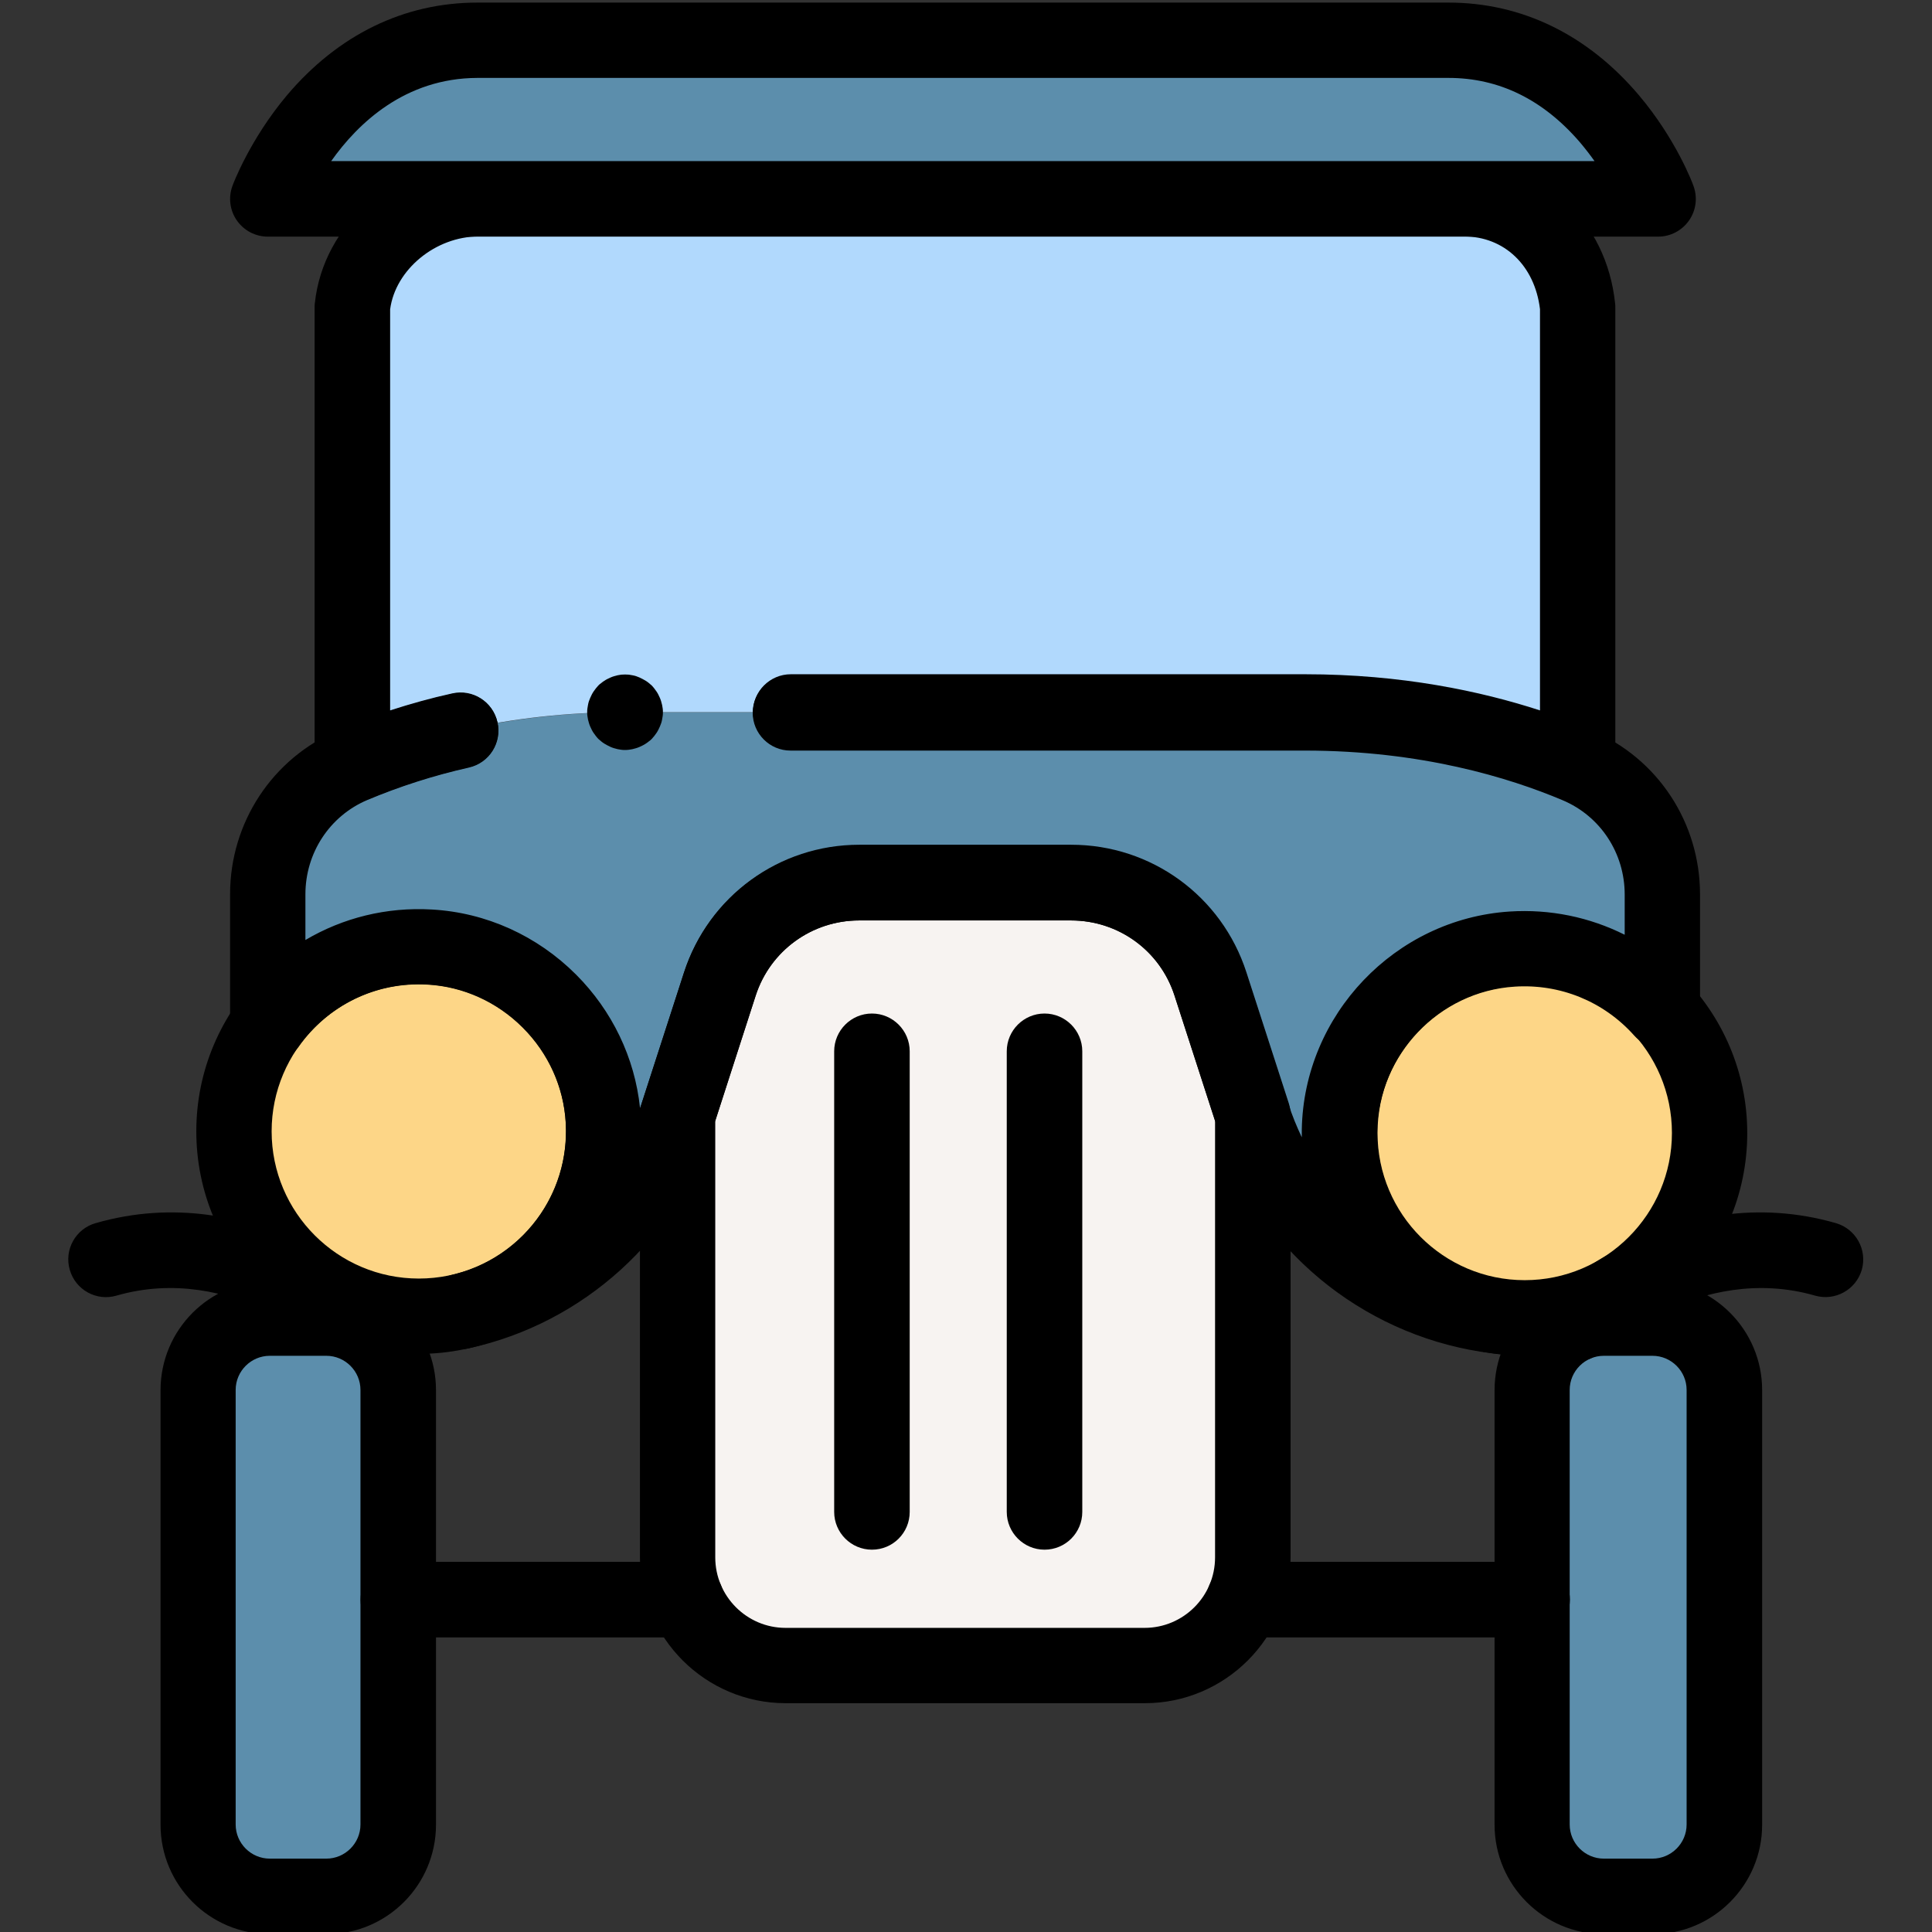
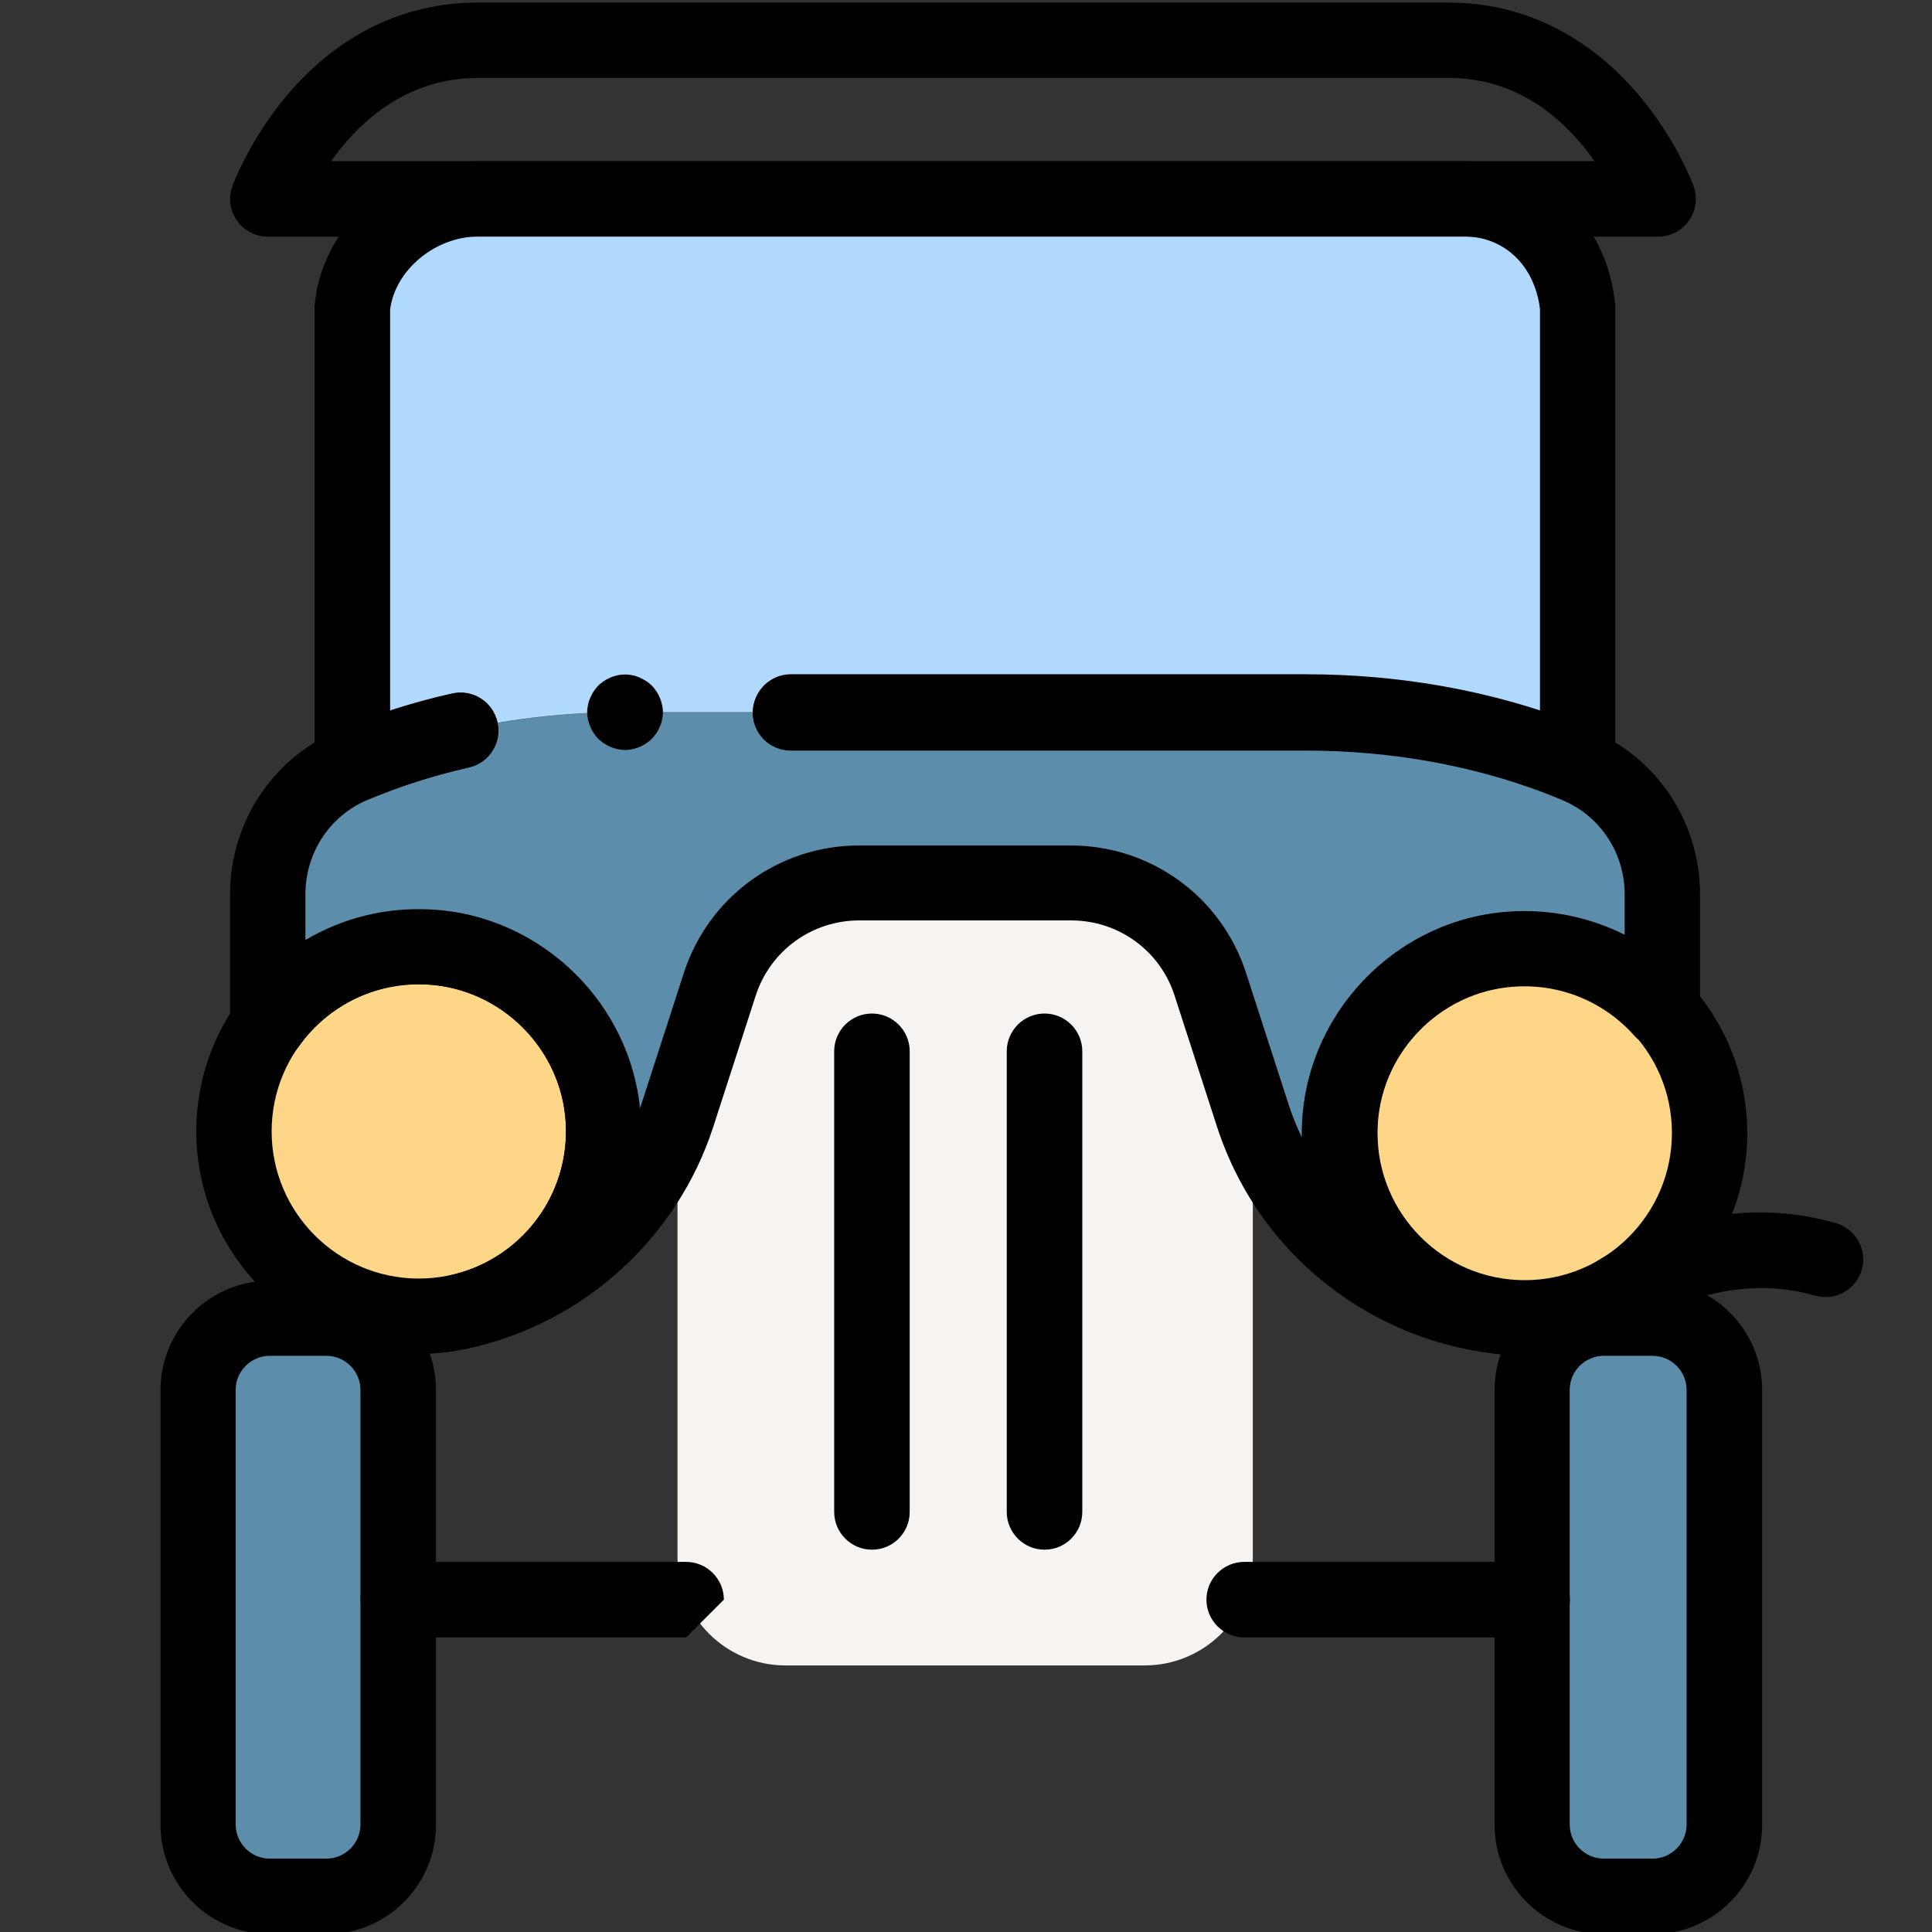
<svg xmlns="http://www.w3.org/2000/svg" xmlns:xlink="http://www.w3.org/1999/xlink" version="1.1" id="Layer_1" x="0px" y="0px" viewBox="0 0 127.53 127.53" style="enable-background:new 0 0 127.53 127.53;" xml:space="preserve">
  <rect x="0" y="0" width="127.53" height="127.53" fill="#333333" stroke="none" />
  <style type="text/css">
	.st0{clip-path:url(#SVGID_00000053520748722680663140000006730149212279274422_);}
	.st1{fill:#FDD687;}
	.st2{fill:#5C8EAC;}
	.st3{fill:#F7F3F1;}
	.st4{fill:#B1D9FD;}
</style>
  <g id="g4884" transform="matrix(1.333,0,0,-1.333,0,682.667)">
    <g id="g4886">
      <g>
        <defs>
          <rect id="SVGID_1_" x="-15.94" y="400.41" width="127.53" height="127.53" />
        </defs>
        <clipPath id="SVGID_00000013876741561138762620000004630568178045514925_">
          <use xlink:href="#SVGID_1_" style="overflow:visible;" />
        </clipPath>
        <g id="g4888" style="clip-path:url(#SVGID_00000013876741561138762620000004630568178045514925_);">
          <g id="g4894" transform="translate(160.041,212.815)">
            <g id="path4896">
              <path class="st1" d="M-130.14,243.29c0-5.06-4.1-9.16-9.16-9.16c-5.06,0-9.16,4.1-9.16,9.16c0,5.06,4.1,9.16,9.16,9.16        C-134.24,252.45-130.14,248.35-130.14,243.29" />
            </g>
          </g>
          <g id="g4898" transform="translate(453.183,212.355)">
            <g id="path4900">
              <path class="st1" d="M-368.52,243.67c0-5.06-4.1-9.16-9.16-9.16c-5.06,0-9.16,4.1-9.16,9.16c0,5.06,4.1,9.16,9.16,9.16        C-372.62,252.82-368.52,248.72-368.52,243.67" />
            </g>
          </g>
          <g id="g4902" transform="translate(160.041,212.815)">
            <g id="path4904">
              <path d="M-139.3,232.27c-6.08,0-11.02,4.95-11.02,11.02c0,6.08,4.95,11.02,11.02,11.02c6.08,0,11.02-4.95,11.02-11.02        C-128.27,237.21-133.22,232.27-139.3,232.27z M-139.3,250.58c-4.02,0-7.29-3.27-7.29-7.29c0-4.02,3.27-7.29,7.29-7.29        c4.02,0,7.29,3.27,7.29,7.29C-132.01,247.31-135.28,250.58-139.3,250.58z" />
            </g>
          </g>
          <g id="g4906" transform="translate(453.183,212.355)">
            <g id="path4908">
              <path d="M-377.68,232.64c-6.08,0-11.02,4.95-11.02,11.02s4.95,11.02,11.02,11.02c6.08,0,11.02-4.95,11.02-11.02        S-371.6,232.64-377.68,232.64z M-377.68,250.96c-4.02,0-7.29-3.27-7.29-7.29s3.27-7.29,7.29-7.29c4.02,0,7.29,3.27,7.29,7.29        S-373.66,250.96-377.68,250.96z" />
            </g>
          </g>
          <g id="g4910" transform="translate(440.74,275.737)">
            <g id="path4912">
              <path class="st2" d="M-358.4,192.13v-5.74c-1.8,2.02-4.49,3.23-7.44,3.04c-4.71-0.31-8.46-4.25-8.54-8.97        c-0.09-4.82,3.55-8.8,8.22-9.28c-2.66,0.24-5.16,1.2-7.25,2.72c-2.43,1.76-4.31,4.28-5.28,7.28l-2.1,6.49        c-0.97,2.99-3.75,5.02-6.89,5.02h-10.5c-3.14,0-5.93-2.03-6.89-5.02l-2.1-6.49c-1.61-4.99-5.75-8.64-10.73-9.73        c4.22,0.98,7.32,4.88,7.06,9.46c-0.26,4.6-4,8.34-8.6,8.6c-3.31,0.19-6.27-1.38-8.03-3.87v6.48c0,2.78,1.65,5.31,4.2,6.39        c3.01,1.27,7.57,2.61,13.49,2.61h16.85h16.85c5.92,0,10.48-1.33,13.49-2.61C-360.05,197.43-358.4,194.9-358.4,192.13" />
            </g>
          </g>
          <g id="g4914" transform="translate(86.55,10)">
            <g id="path4916">
              <path class="st2" d="M-70.38,408.22h-2.8c-1.96,0-3.56,1.59-3.56,3.56v21.52c0,1.96,1.59,3.56,3.56,3.56h2.8        c1.96,0,3.56-1.59,3.56-3.56v-21.52C-66.83,409.81-68.42,408.22-70.38,408.22" />
            </g>
          </g>
          <g id="g4918" transform="translate(438.07,10)">
            <g id="path4920">
              <path class="st2" d="M-356.23,408.22h-2.41c-1.96,0-3.56,1.59-3.56,3.56v21.52c0,1.96,1.59,3.56,3.56,3.56h2.41        c1.96,0,3.56-1.59,3.56-3.56v-21.52C-352.68,409.81-354.27,408.22-356.23,408.22" />
            </g>
          </g>
          <g id="g4922" transform="translate(332.089,99.867)">
            <g id="path4924">
              <path class="st3" d="M-270.05,335.14v21.91l-2.1,6.49c-0.97,2.99-3.75,5.02-6.89,5.02h-5.25h-5.25c-3.14,0-5.93-2.03-6.9-5.02        l-2.1-6.49v-21.91c0-2.96,2.4-5.35,5.35-5.35h8.89h8.89C-272.45,329.79-270.05,332.18-270.05,335.14" />
            </g>
          </g>
          <g id="g4926" transform="translate(332.089,99.867)">
            <g id="path4928">
-               <path d="M-275.4,327.92h-17.78c-3.98,0-7.22,3.24-7.22,7.22v21.91c0,0.2,0.03,0.39,0.09,0.58l2.1,6.49        c1.22,3.77,4.71,6.31,8.67,6.31h10.5c3.96,0,7.45-2.54,8.67-6.31l2.1-6.49c0.06-0.19,0.09-0.38,0.09-0.58v-21.91        C-268.18,331.16-271.42,327.92-275.4,327.92z M-296.67,356.75v-21.61c0-1.92,1.56-3.49,3.48-3.49h17.78        c1.92,0,3.49,1.56,3.49,3.49v21.61l-2.01,6.21c-0.72,2.23-2.78,3.72-5.12,3.72h-10.5c-2.34,0-4.4-1.5-5.12-3.72        L-296.67,356.75z" />
-             </g>
+               </g>
          </g>
          <g id="g4930" transform="translate(231.148,234.019)">
            <g id="path4932">
              <path d="M-187.97,201.37c-1.03,0-1.87,0.84-1.87,1.87v22.81c0,1.03,0.84,1.87,1.87,1.87c1.03,0,1.87-0.84,1.87-1.87v-22.81        C-186.1,202.21-186.93,201.37-187.97,201.37z" />
            </g>
          </g>
          <g id="g4934" transform="translate(276.894,234.019)">
            <g id="path4936">
              <path d="M-225.17,201.37c-1.03,0-1.87,0.84-1.87,1.87v22.81c0,1.03,0.84,1.87,1.87,1.87c1.03,0,1.87-0.84,1.87-1.87v-22.81        C-223.3,202.21-224.13,201.37-225.17,201.37z" />
            </g>
          </g>
          <g id="g4938" transform="translate(418.237,309.943)">
            <g id="path4940">
              <path class="st4" d="M-340.1,164.31c-3.01,1.27-7.57,2.61-13.49,2.61h-16.85h-16.85c-5.92,0-10.48-1.33-13.49-2.61v22.66        c0.32,3.05,3.19,5.37,6.26,5.37h48.78c3.07,0,5.32-2.32,5.64-5.37V164.31z" />
            </g>
          </g>
          <g id="g4942" transform="translate(209.619,323.89)">
            <g id="path4944">
              <path d="M-131.49,148.5c-0.25,0-0.49,0.05-0.73,0.15c-2.65,1.12-7.01,2.46-12.76,2.46h-25.48c-1.03,0-1.87,0.84-1.87,1.87        c0,1.03,0.84,1.87,1.87,1.87h25.48c4.77,0,8.7-0.84,11.62-1.79v19.87c-0.26,2.16-1.77,3.6-3.77,3.6h-48.78        c-2.14,0-4.13-1.64-4.39-3.61v-19.86c0.99,0.32,2.02,0.61,3.07,0.84c1.01,0.23,2.01-0.4,2.24-1.41        c0.23-1.01-0.4-2.01-1.41-2.24c-1.78-0.4-3.47-0.95-5.04-1.61c-0.58-0.24-1.24-0.18-1.76,0.16c-0.52,0.35-0.84,0.93-0.84,1.56        v22.66c0,0.07,0,0.13,0.01,0.19c0.41,3.95,3.98,7.04,8.12,7.04h48.78c3.92,0,7.07-2.96,7.49-7.04        c0.01-0.06,0.01-0.13,0.01-0.19v-22.66c0-0.63-0.31-1.21-0.84-1.56C-130.77,148.6-131.12,148.5-131.49,148.5z" />
            </g>
          </g>
          <g id="g4946" transform="translate(383.96,502)">
            <g id="path4948">
-               <path class="st2" d="M-312.23,8.13h-24.05h-24.05c-7.5,0-10.38-7.85-10.38-7.85h12.88h21.54h21.54h12.88        C-301.85,0.28-304.73,8.13-312.23,8.13" />
-             </g>
+               </g>
          </g>
          <g id="g4950" transform="translate(122.104,319.1)">
            <g id="path4952">
              <path d="M-47.53,125.95c-0.06,0-0.11,0-0.17,0.01c-2.95,0.26-5.78,1.33-8.18,3.07c-2.82,2.05-4.88,4.89-5.96,8.21l-2.1,6.49        c-0.72,2.23-2.78,3.72-5.12,3.72h-10.5c-2.34,0-4.4-1.5-5.12-3.72l-2.1-6.49c-1.79-5.53-6.43-9.74-12.11-10.98        c-1-0.22-1.99,0.41-2.22,1.41c-0.23,1,0.4,2,1.4,2.23c3.46,0.81,5.82,3.97,5.62,7.53c-0.1,1.77-0.86,3.44-2.13,4.71        c-1.27,1.27-2.94,2.03-4.71,2.13c-2.54,0.15-4.93-1.01-6.39-3.08c-0.47-0.66-1.32-0.95-2.09-0.7c-0.78,0.25-1.3,0.97-1.3,1.78        v6.48c0,3.55,2.1,6.73,5.34,8.11c1.77,0.75,3.68,1.36,5.66,1.81c1.01,0.23,2.01-0.4,2.24-1.41c0.23-1.01-0.4-2.01-1.41-2.24        c-1.78-0.4-3.47-0.95-5.04-1.61c-1.86-0.79-3.06-2.62-3.06-4.67v-2.26c1.86,1.1,4.02,1.64,6.26,1.51        c2.69-0.15,5.22-1.3,7.14-3.22c1.79-1.79,2.91-4.12,3.17-6.61c0.02,0.07,0.05,0.14,0.07,0.2l2.1,6.49        c1.22,3.77,4.71,6.31,8.67,6.31h10.5c3.96,0,7.45-2.54,8.67-6.31l2.1-6.49c0.18-0.57,0.41-1.12,0.66-1.65        c0,0.13,0,0.26,0,0.38c0.1,5.69,4.62,10.43,10.29,10.8c2.01,0.13,3.96-0.28,5.7-1.15v1.99c0,2.05-1.2,3.88-3.07,4.67        c-2.65,1.12-7.01,2.46-12.76,2.46h-25.48c-1.03,0-1.87,0.84-1.87,1.87c0,1.03,0.84,1.87,1.87,1.87h25.48        c6.38,0,11.25-1.5,14.22-2.75c3.25-1.38,5.34-4.56,5.34-8.11v-5.74c0-0.77-0.48-1.47-1.2-1.75c-0.72-0.28-1.54-0.08-2.06,0.5        c-1.51,1.69-3.67,2.57-5.93,2.42c-3.74-0.24-6.73-3.38-6.8-7.14c-0.03-1.84,0.62-3.62,1.85-4.99c1.22-1.36,2.88-2.21,4.69-2.4        c1.02-0.1,1.77-1.01,1.67-2.04C-45.77,126.67-46.58,125.95-47.53,125.95z" />
            </g>
          </g>
          <g id="g4954" transform="translate(86.55,10)">
            <g id="path4956">
              <path d="M-70.38,406.35h-2.8c-2.99,0-5.42,2.43-5.42,5.42v21.52c0,2.99,2.43,5.42,5.42,5.42h2.8c2.99,0,5.42-2.43,5.42-5.42        v-21.52C-64.96,408.78-67.39,406.35-70.38,406.35z M-73.19,434.99c-0.93,0-1.69-0.76-1.69-1.69v-21.52        c0-0.93,0.76-1.69,1.69-1.69h2.8c0.93,0,1.69,0.76,1.69,1.69v21.52c0,0.93-0.76,1.69-1.69,1.69H-73.19z" />
            </g>
          </g>
          <g id="g4958" transform="translate(438.07,10)">
            <g id="path4960">
              <path d="M-356.23,406.35h-2.41c-2.99,0-5.42,2.43-5.42,5.42v21.52c0,2.99,2.43,5.42,5.42,5.42h2.41        c2.99,0,5.42-2.43,5.42-5.42v-21.52C-350.81,408.78-353.24,406.35-356.23,406.35z M-358.65,434.99        c-0.93,0-1.69-0.76-1.69-1.69v-21.52c0-0.93,0.76-1.69,1.69-1.69h2.41c0.93,0,1.69,0.76,1.69,1.69v21.52        c0,0.93-0.76,1.69-1.69,1.69H-358.65z" />
            </g>
          </g>
          <g id="g4962" transform="translate(383.96,502)">
            <g id="path4964">
              <path d="M-301.85-1.59h-68.85c-0.61,0-1.18,0.3-1.53,0.8c-0.35,0.5-0.43,1.14-0.22,1.71c0.03,0.09,0.86,2.3,2.7,4.49        c2.54,3,5.8,4.59,9.43,4.59h48.09c3.63,0,6.89-1.59,9.43-4.59c1.85-2.19,2.67-4.39,2.7-4.49c0.21-0.57,0.13-1.21-0.22-1.71        C-300.67-1.29-301.24-1.59-301.85-1.59z M-367.56,2.15H-305c-0.22,0.31-0.46,0.62-0.73,0.94c-1.82,2.11-4,3.18-6.5,3.18        h-48.09C-363.9,6.26-366.24,4.02-367.56,2.15z" />
            </g>
          </g>
          <g id="g4966" transform="translate(94.495,161.699)">
            <g id="path4968">
-               <path d="M-76.84,282.99c-0.46,0-0.92,0.17-1.28,0.51c-0.07,0.06-4.85,4.43-10.61,2.77c-0.99-0.29-2.03,0.29-2.31,1.28        c-0.29,0.99,0.29,2.03,1.28,2.31c7.86,2.26,13.95-3.4,14.21-3.64c0.75-0.71,0.78-1.89,0.07-2.64        C-75.85,283.19-76.35,282.99-76.84,282.99z" />
-             </g>
+               </g>
          </g>
          <g id="g4970" transform="translate(417.505,161.699)">
            <g id="path4972">
              <path d="M-339.51,283c-0.5,0-0.99,0.2-1.36,0.59c-0.7,0.75-0.67,1.93,0.07,2.63c0.26,0.24,6.35,5.9,14.21,3.64        c0.99-0.29,1.56-1.32,1.28-2.31c-0.29-0.99-1.32-1.56-2.31-1.28c-5.77,1.66-10.56-2.72-10.61-2.77        C-338.59,283.16-339.05,283-339.51,283z" />
            </g>
          </g>
          <g id="g4974" transform="translate(406.112,88.624)">
            <g id="path4976">
              <path d="M-330.24,342.42h-14.26c-1.03,0-1.87,0.84-1.87,1.87c0,1.03,0.84,1.87,1.87,1.87h14.26c1.03,0,1.87-0.84,1.87-1.87        C-328.38,343.25-329.21,342.42-330.24,342.42z" />
            </g>
          </g>
          <g id="g4978" transform="translate(181.875,88.624)">
            <g id="path4980">
-               <path d="M-147.9,342.42h-14.25c-1.03,0-1.87,0.84-1.87,1.87c0,1.03,0.84,1.87,1.87,1.87h14.25c1.03,0,1.87-0.84,1.87-1.87        C-146.03,343.25-146.87,342.42-147.9,342.42z" />
+               <path d="M-147.9,342.42h-14.25c-1.03,0-1.87,0.84-1.87,1.87c0,1.03,0.84,1.87,1.87,1.87h14.25c1.03,0,1.87-0.84,1.87-1.87        z" />
            </g>
          </g>
          <g id="g4982" transform="translate(165.667,323.89)">
            <g id="path4984">
              <path d="M-134.72,151.1c-0.06,0-0.12,0-0.18,0.01c-0.06,0.01-0.12,0.02-0.18,0.03c-0.12,0.03-0.24,0.06-0.35,0.11        c-0.11,0.05-0.22,0.11-0.32,0.17c-0.05,0.03-0.1,0.07-0.15,0.11c-0.05,0.04-0.09,0.08-0.14,0.12        c-0.04,0.04-0.08,0.09-0.12,0.14c-0.04,0.05-0.07,0.1-0.11,0.15c-0.07,0.1-0.12,0.21-0.17,0.32        c-0.05,0.11-0.08,0.23-0.11,0.35c-0.01,0.06-0.02,0.12-0.03,0.18c-0.01,0.06-0.01,0.12-0.01,0.18c0,0.06,0,0.12,0.01,0.18        c0.01,0.06,0.02,0.12,0.03,0.18c0.02,0.12,0.06,0.24,0.11,0.35c0.05,0.11,0.1,0.22,0.17,0.32c0.04,0.05,0.07,0.1,0.11,0.15        c0.04,0.05,0.08,0.09,0.12,0.14c0.04,0.04,0.09,0.09,0.14,0.12c0.05,0.04,0.1,0.08,0.15,0.11c0.1,0.07,0.21,0.12,0.32,0.17        c0.11,0.05,0.23,0.08,0.35,0.11c0.06,0.01,0.12,0.02,0.18,0.03c0.12,0.01,0.25,0.01,0.37,0c0.06-0.01,0.12-0.02,0.18-0.03        c0.12-0.02,0.24-0.06,0.35-0.11c0.11-0.05,0.22-0.11,0.32-0.17c0.05-0.03,0.1-0.07,0.15-0.11c0.05-0.04,0.09-0.08,0.14-0.12        c0.04-0.04,0.08-0.09,0.12-0.14c0.04-0.05,0.07-0.1,0.11-0.15c0.07-0.1,0.12-0.21,0.17-0.32c0.05-0.11,0.08-0.23,0.11-0.35        c0.01-0.06,0.02-0.12,0.03-0.18c0.01-0.06,0.01-0.12,0.01-0.18c0-0.06,0-0.12-0.01-0.18c-0.01-0.06-0.02-0.12-0.03-0.18        c-0.02-0.12-0.06-0.24-0.11-0.35c-0.05-0.11-0.1-0.22-0.17-0.32c-0.04-0.05-0.07-0.1-0.11-0.15        c-0.04-0.05-0.08-0.09-0.12-0.14c-0.04-0.04-0.09-0.09-0.14-0.12c-0.05-0.04-0.1-0.08-0.15-0.11        c-0.1-0.07-0.21-0.12-0.32-0.17c-0.11-0.05-0.23-0.08-0.35-0.11c-0.06-0.01-0.12-0.02-0.18-0.03        C-134.6,151.1-134.66,151.1-134.72,151.1z" />
            </g>
          </g>
        </g>
      </g>
    </g>
  </g>
</svg>